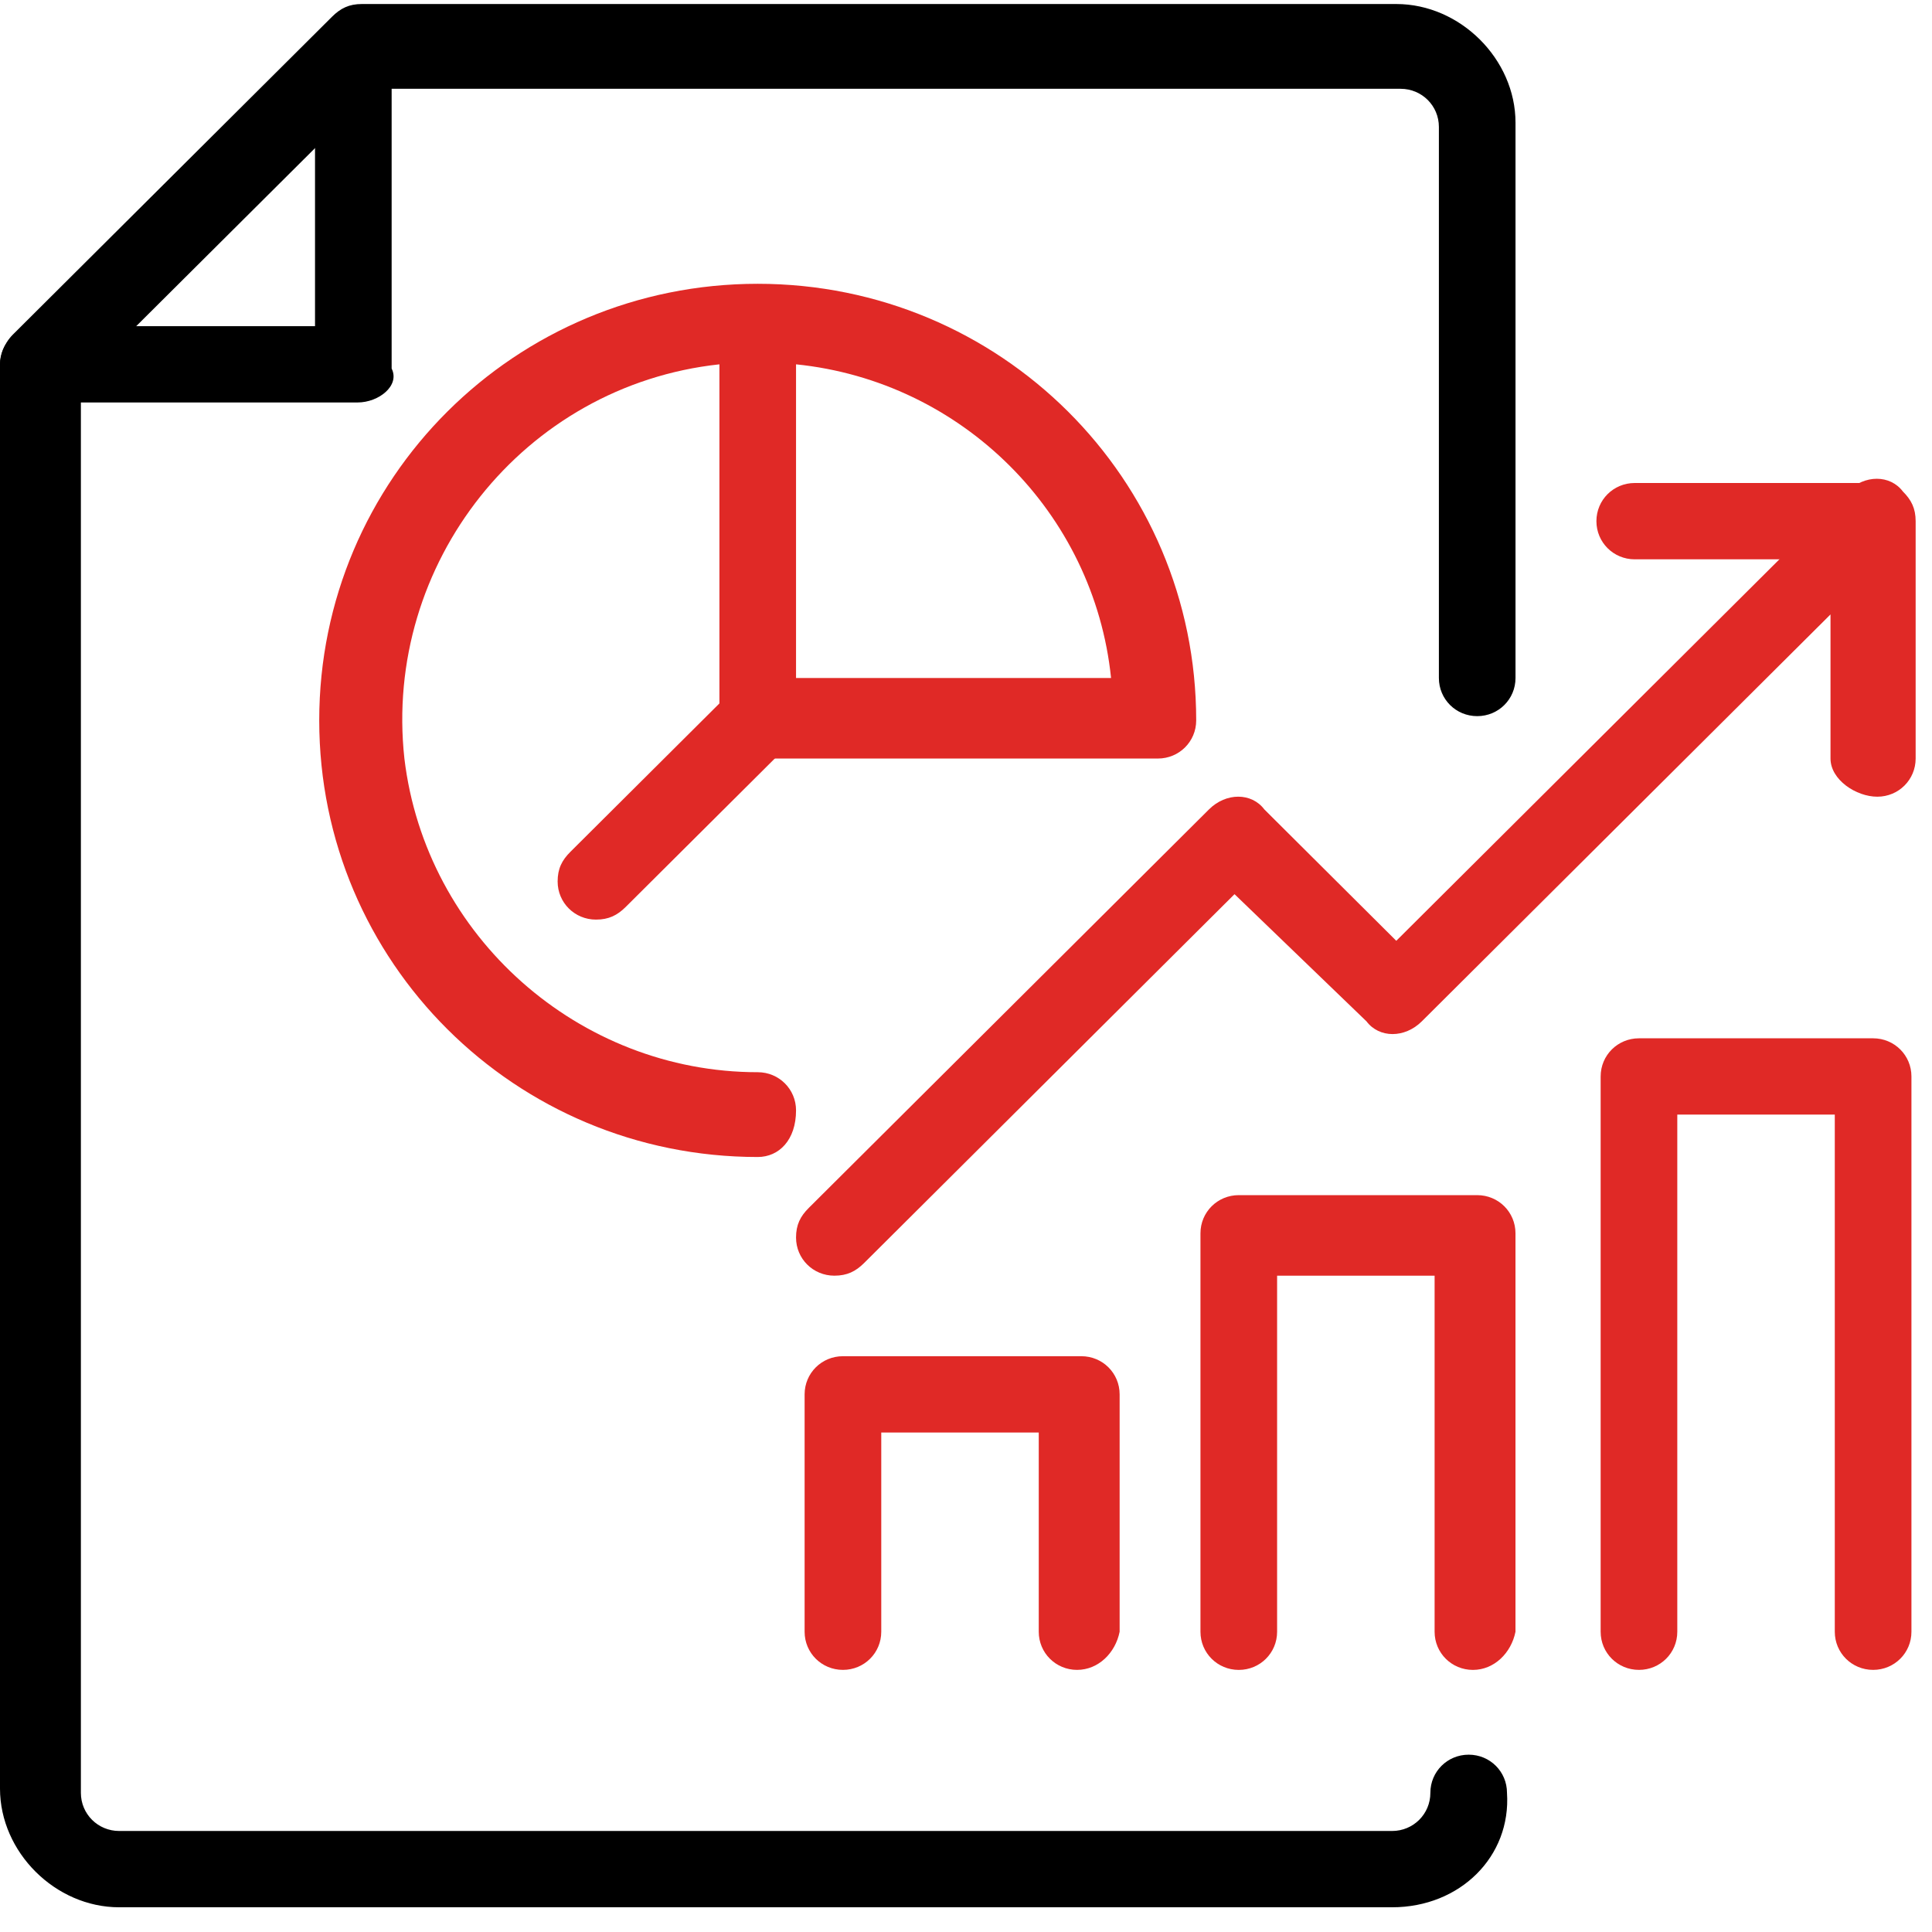
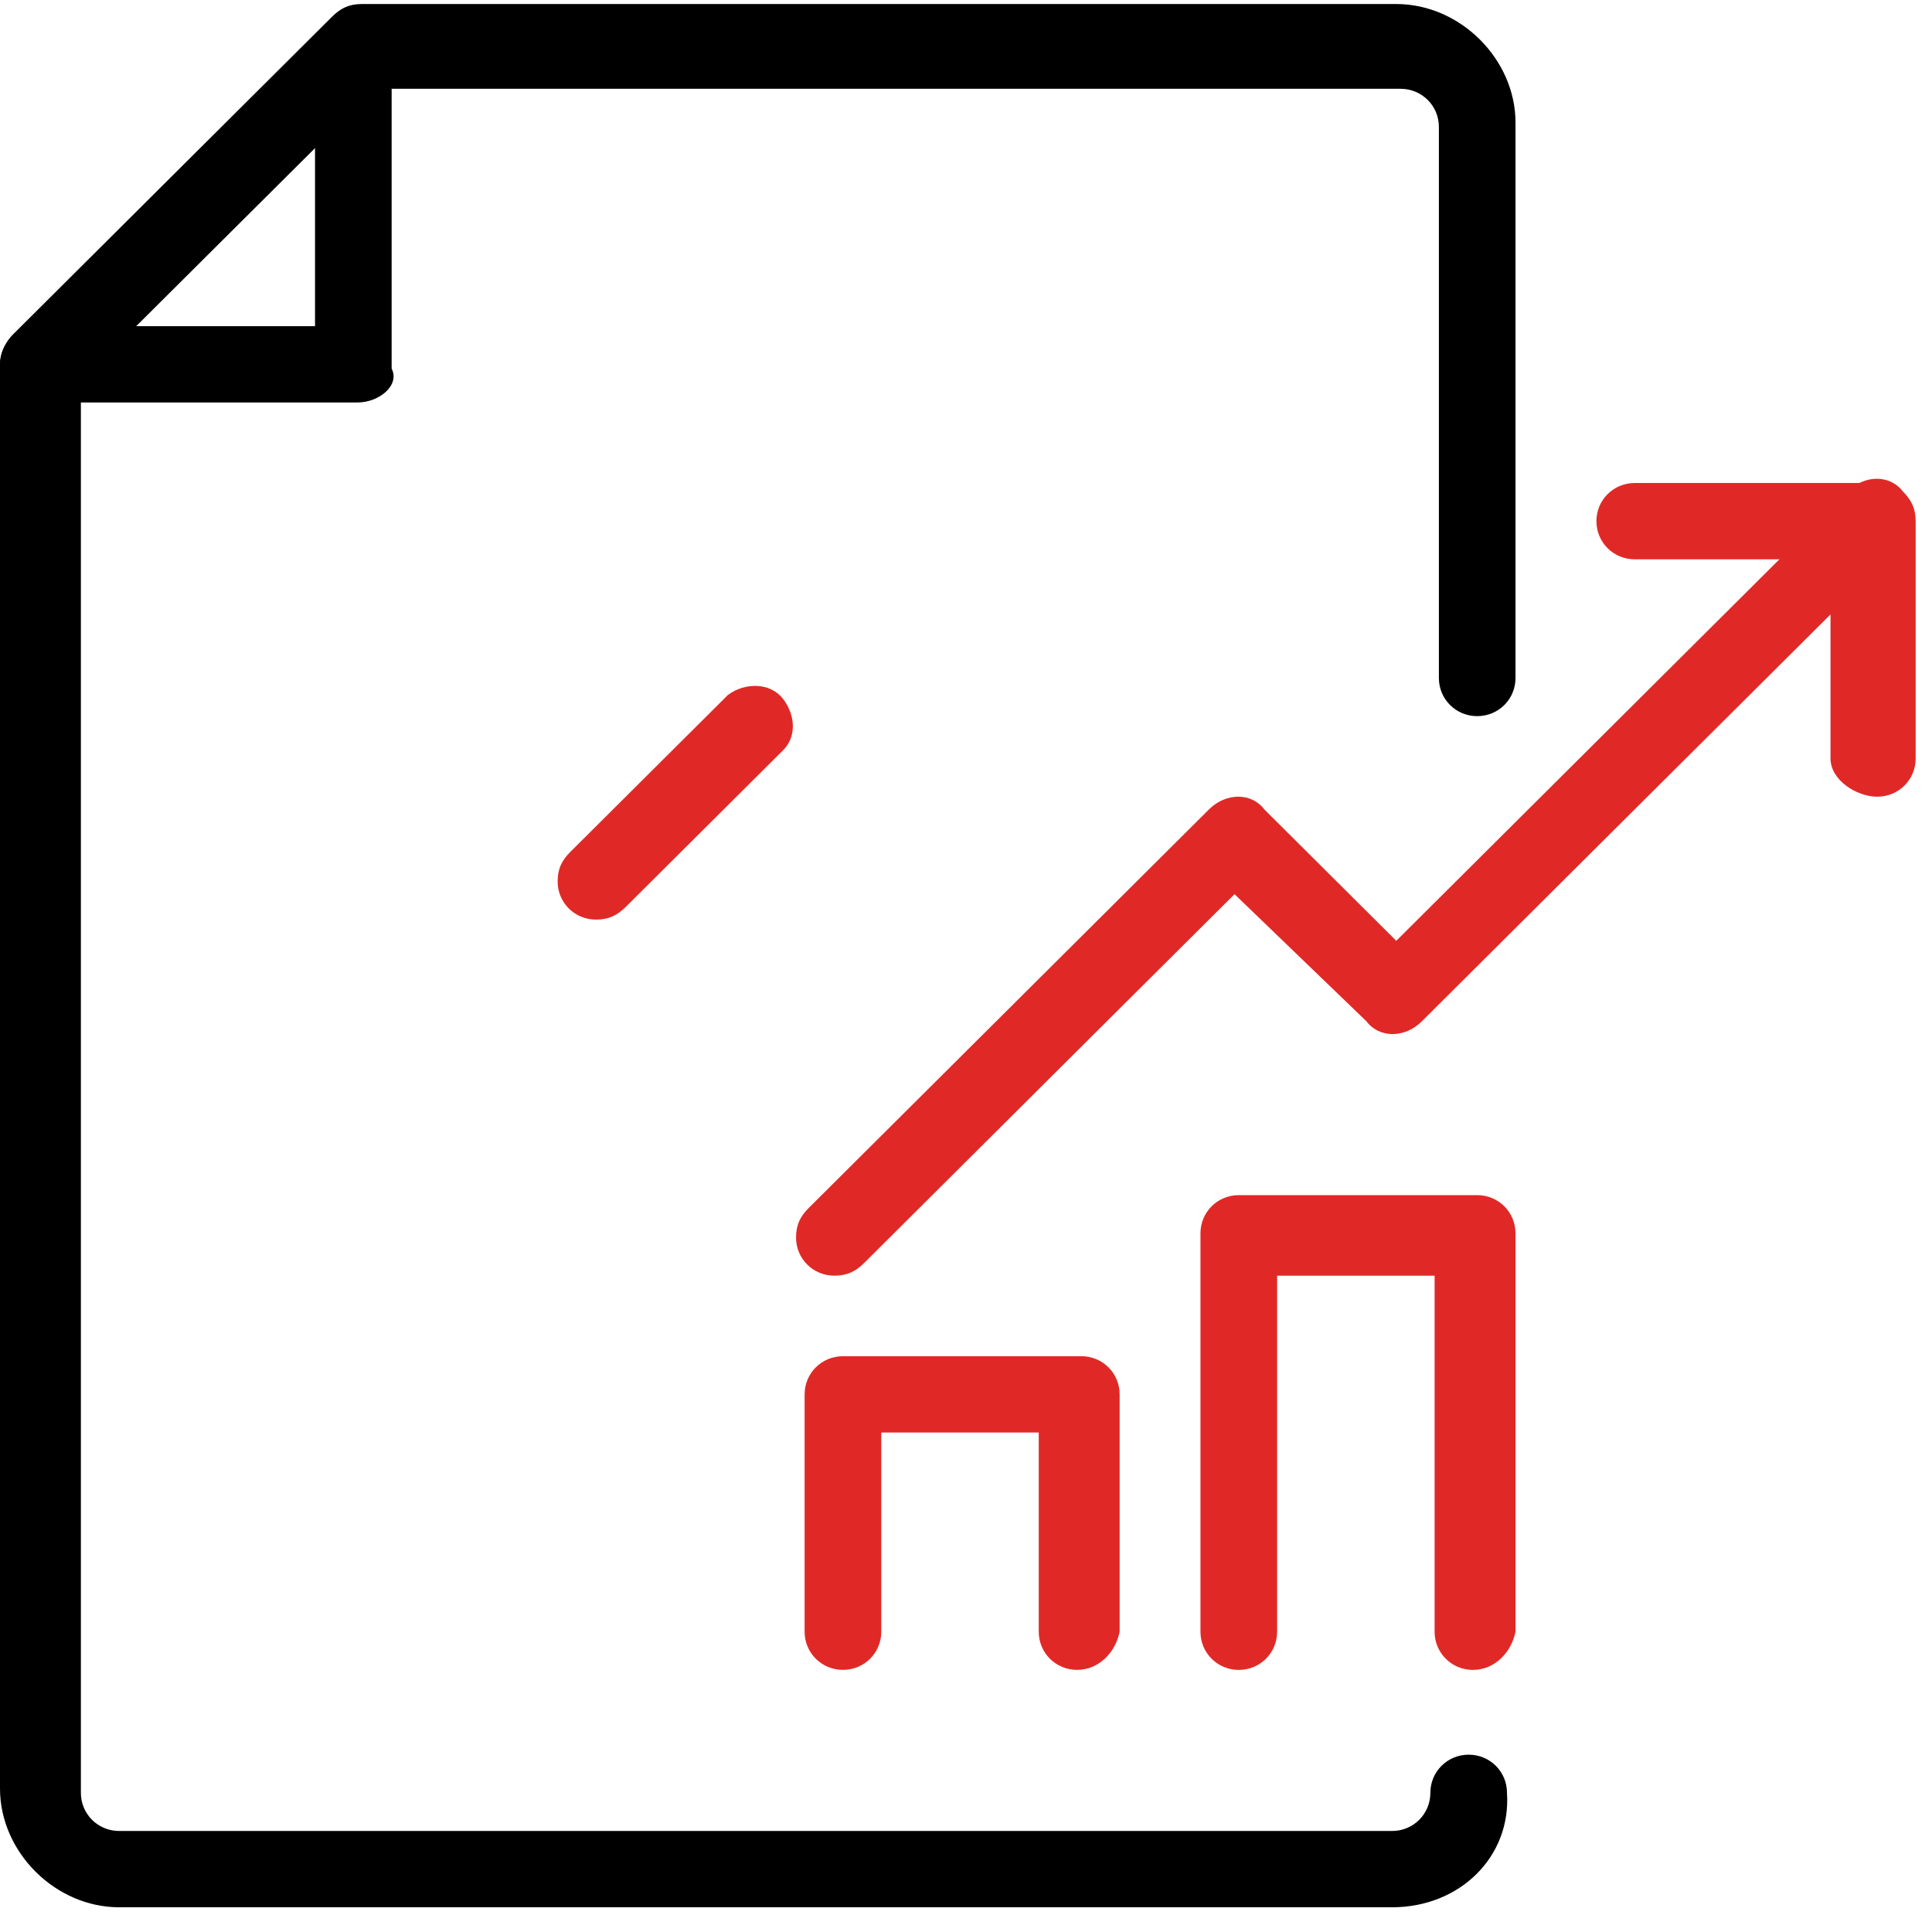
<svg xmlns="http://www.w3.org/2000/svg" width="73" height="73" viewBox="0 0 73 73" fill="none">
  <path d="M52.599 72.066H4.504C2.091 72.066 0 69.984 0 67.581V13.766C0 13.445 0.161 12.965 0.483 12.645L12.546 0.632C12.868 0.312 13.19 0.152 13.672 0.152H52.759C55.172 0.152 57.263 2.234 57.263 4.636V25.618C57.263 26.419 56.62 27.059 55.816 27.059C55.011 27.059 54.368 26.419 54.368 25.618V4.797C54.368 3.996 53.724 3.355 52.92 3.355H14.155L3.056 14.406V67.741C3.056 68.542 3.7 69.183 4.504 69.183H52.599C53.403 69.183 54.046 68.542 54.046 67.741C54.046 66.94 54.69 66.3 55.494 66.3C56.298 66.3 56.941 66.94 56.941 67.741C57.102 70.144 55.172 72.066 52.599 72.066Z" fill="black" />
  <path d="M13.511 15.207H1.448C0.643 15.207 0 14.567 0 13.766C0 12.965 0.643 12.324 1.448 12.324H11.903V1.914C11.903 1.113 12.546 0.472 13.351 0.472C14.155 0.472 14.798 1.113 14.798 1.914V13.926C15.12 14.567 14.316 15.207 13.511 15.207Z" fill="black" />
  <path d="M40.697 63.096C39.893 63.096 39.249 62.456 39.249 61.655V54.127H33.298V61.655C33.298 62.456 32.654 63.096 31.85 63.096C31.046 63.096 30.402 62.456 30.402 61.655V52.686C30.402 51.885 31.046 51.244 31.85 51.244H40.858C41.662 51.244 42.305 51.885 42.305 52.686V61.655C42.145 62.456 41.501 63.096 40.697 63.096Z" fill="#E02926" />
  <path d="M55.654 63.097C54.85 63.097 54.206 62.456 54.206 61.655V48.201H48.255V61.655C48.255 62.456 47.611 63.097 46.807 63.097C46.003 63.097 45.359 62.456 45.359 61.655V46.6C45.359 45.799 46.003 45.158 46.807 45.158H55.815C56.619 45.158 57.262 45.799 57.262 46.6V61.655C57.102 62.456 56.458 63.097 55.654 63.097Z" fill="#E02926" />
-   <path d="M70.775 63.096C69.971 63.096 69.327 62.456 69.327 61.655V42.115H63.376V61.655C63.376 62.456 62.732 63.096 61.928 63.096C61.124 63.096 60.48 62.456 60.48 61.655V40.673C60.48 39.873 61.124 39.232 61.928 39.232H70.775C71.579 39.232 72.223 39.873 72.223 40.673V61.655C72.223 62.456 71.579 63.096 70.775 63.096Z" fill="#E02926" />
  <path d="M31.526 48.201C30.721 48.201 30.078 47.561 30.078 46.76C30.078 46.279 30.239 45.959 30.561 45.639L45.681 30.583C46.324 29.942 47.289 29.942 47.772 30.583L52.758 35.548L69.808 18.571C70.452 17.93 71.417 17.93 71.9 18.571C72.221 18.891 72.382 19.212 72.382 19.692V28.661C72.382 29.462 71.739 30.103 70.934 30.103C70.13 30.103 69.165 29.462 69.165 28.661V23.216L53.723 38.591C53.08 39.232 52.115 39.232 51.632 38.591L46.646 33.786L32.652 47.721C32.33 48.041 32.008 48.201 31.526 48.201Z" fill="#E02926" />
  <path d="M70.776 21.134H61.768C60.964 21.134 60.32 20.493 60.32 19.692C60.32 18.891 60.964 18.25 61.768 18.25H70.776C71.58 18.25 72.223 18.891 72.223 19.692C72.223 20.493 71.58 21.134 70.776 21.134Z" fill="#E02926" />
-   <path d="M28.63 43.717C19.462 43.717 12.062 36.349 12.062 27.22C12.062 18.09 19.462 10.723 28.63 10.723C37.799 10.723 45.198 18.09 45.198 27.22C45.198 28.02 44.555 28.661 43.75 28.661H28.63C27.826 28.661 27.183 28.02 27.183 27.22V13.766C19.783 14.567 14.475 21.294 15.28 28.661C16.084 35.388 21.875 40.513 28.63 40.513C29.434 40.513 30.078 41.154 30.078 41.955C30.078 43.076 29.434 43.717 28.63 43.717ZM30.078 25.618H41.981C41.337 19.372 36.351 14.406 30.078 13.766V25.618Z" fill="#E02926" />
  <path d="M22.518 34.747C21.714 34.747 21.07 34.107 21.07 33.306C21.07 32.825 21.231 32.505 21.553 32.185L27.504 26.259C28.148 25.778 29.113 25.778 29.596 26.419C30.078 27.059 30.078 27.86 29.596 28.341L23.644 34.267C23.322 34.587 23 34.747 22.518 34.747Z" fill="#E02926" />
</svg>